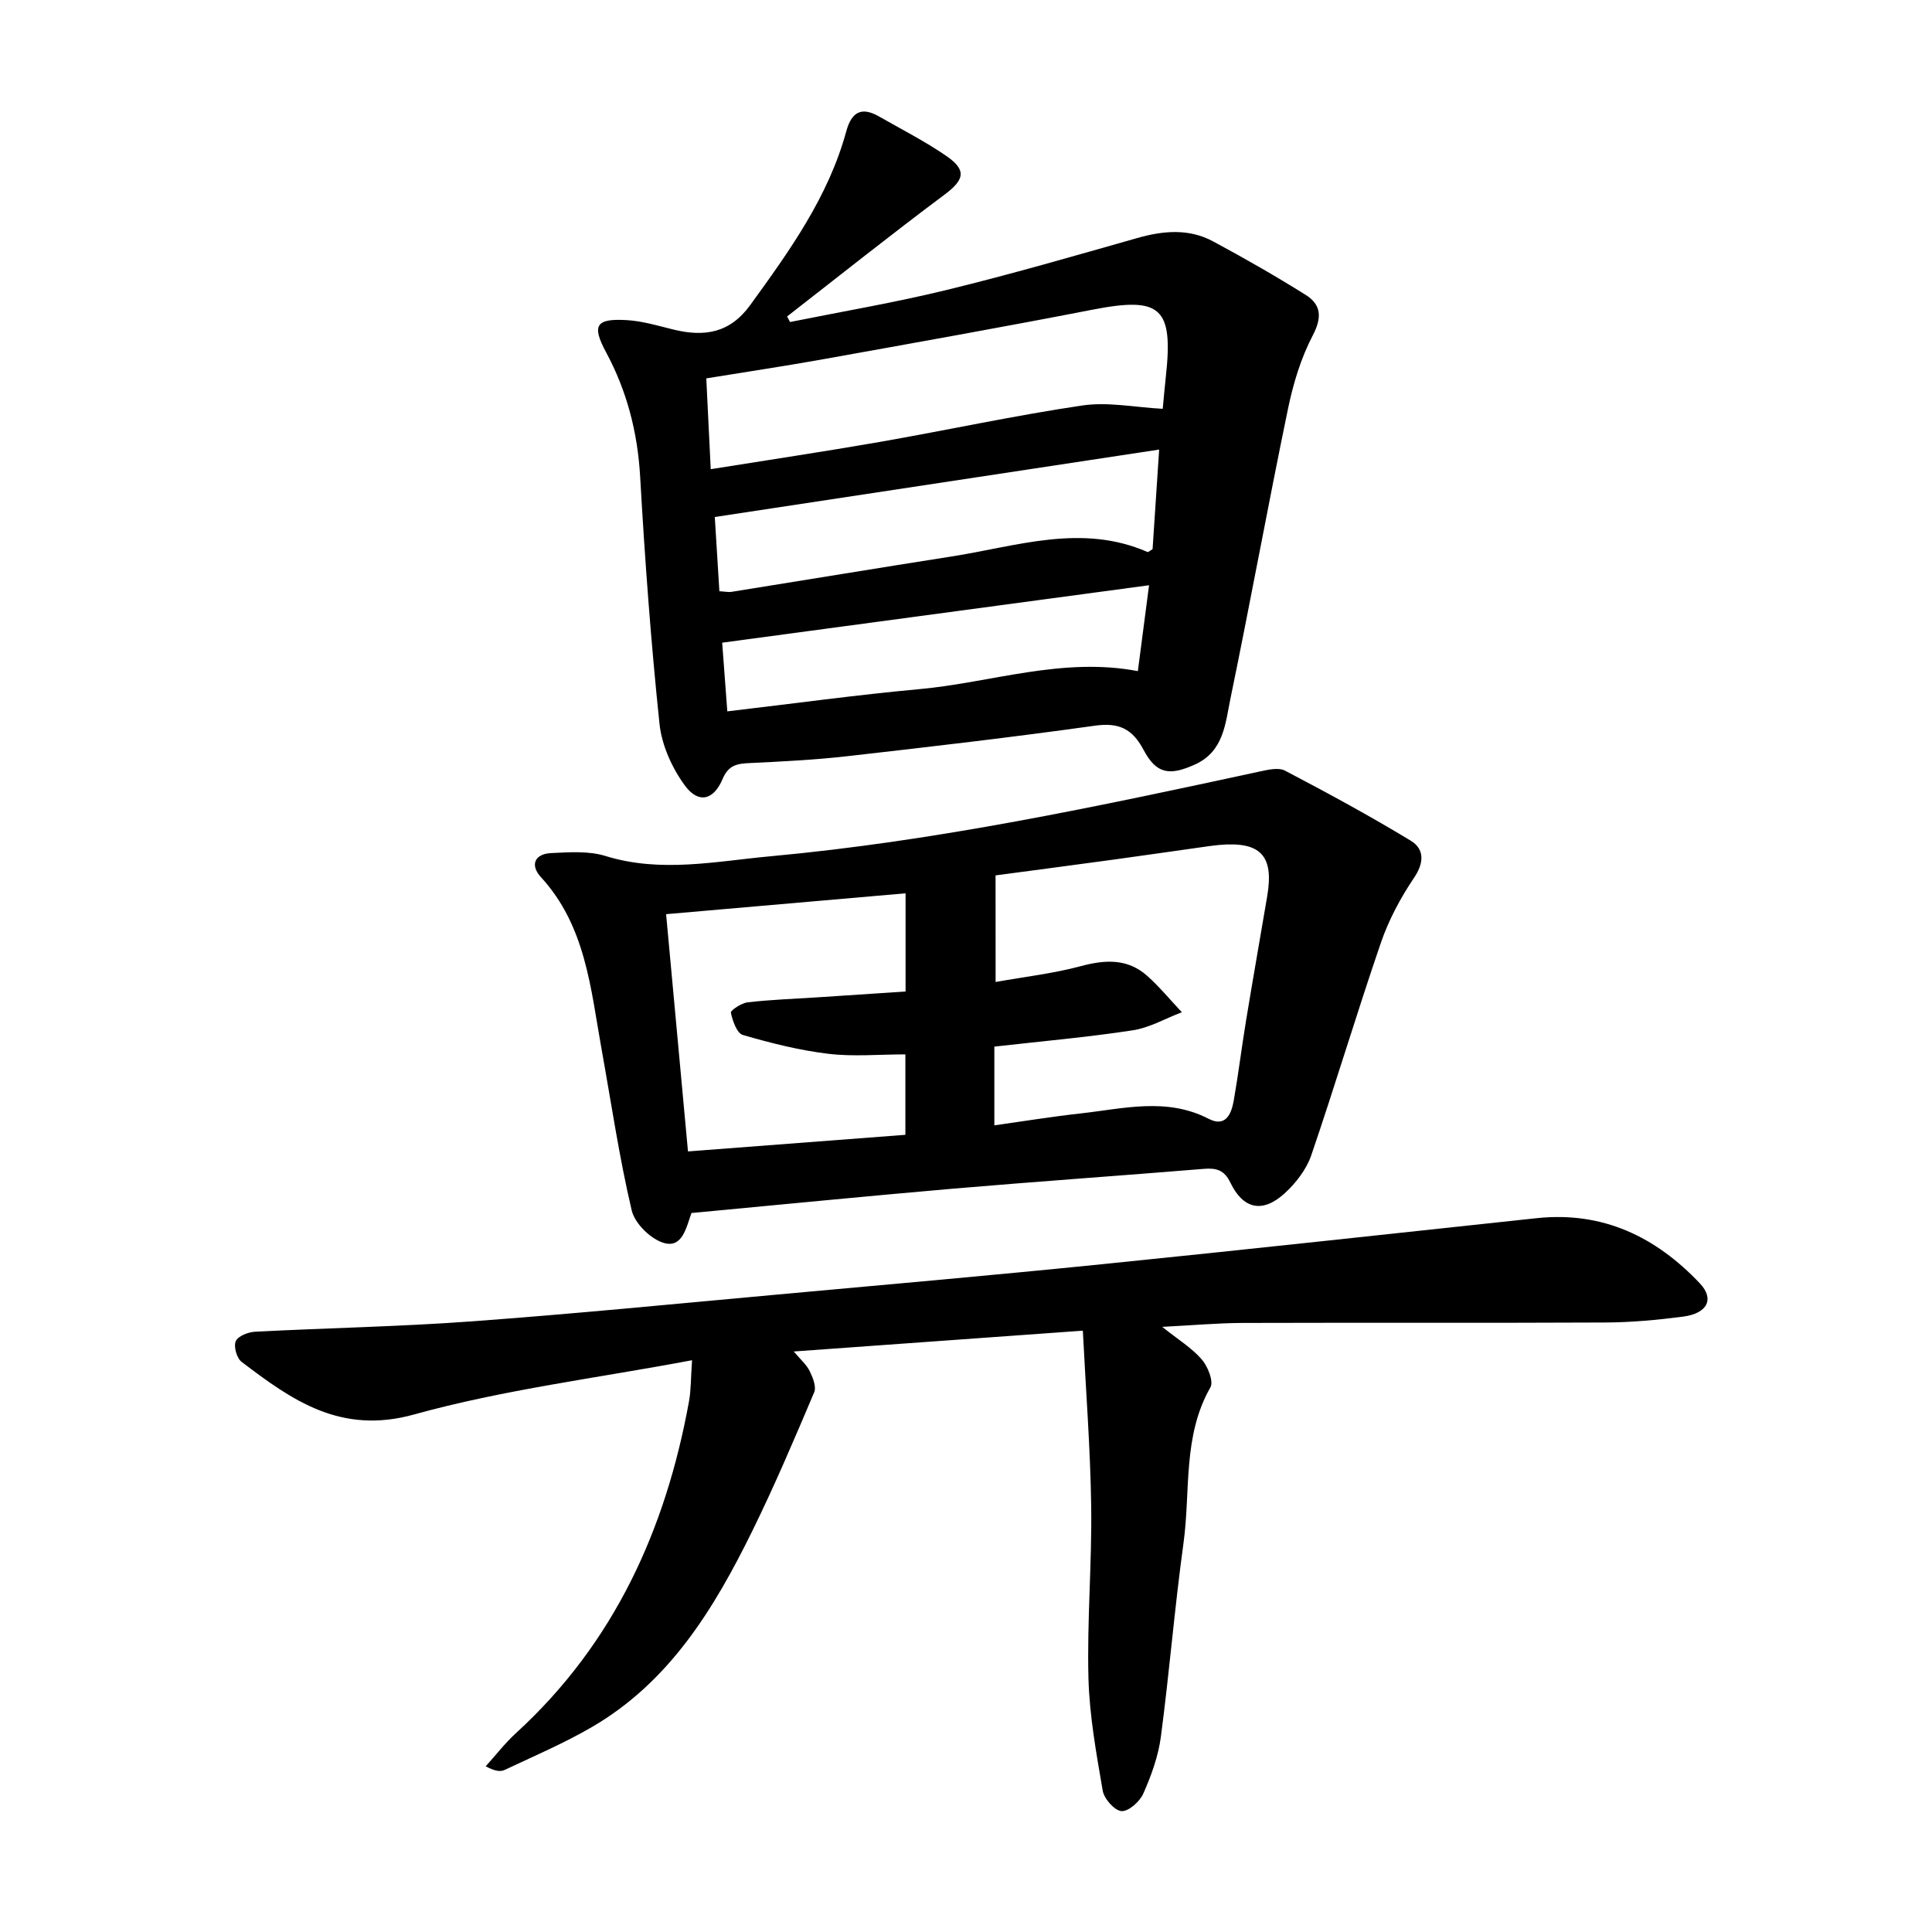
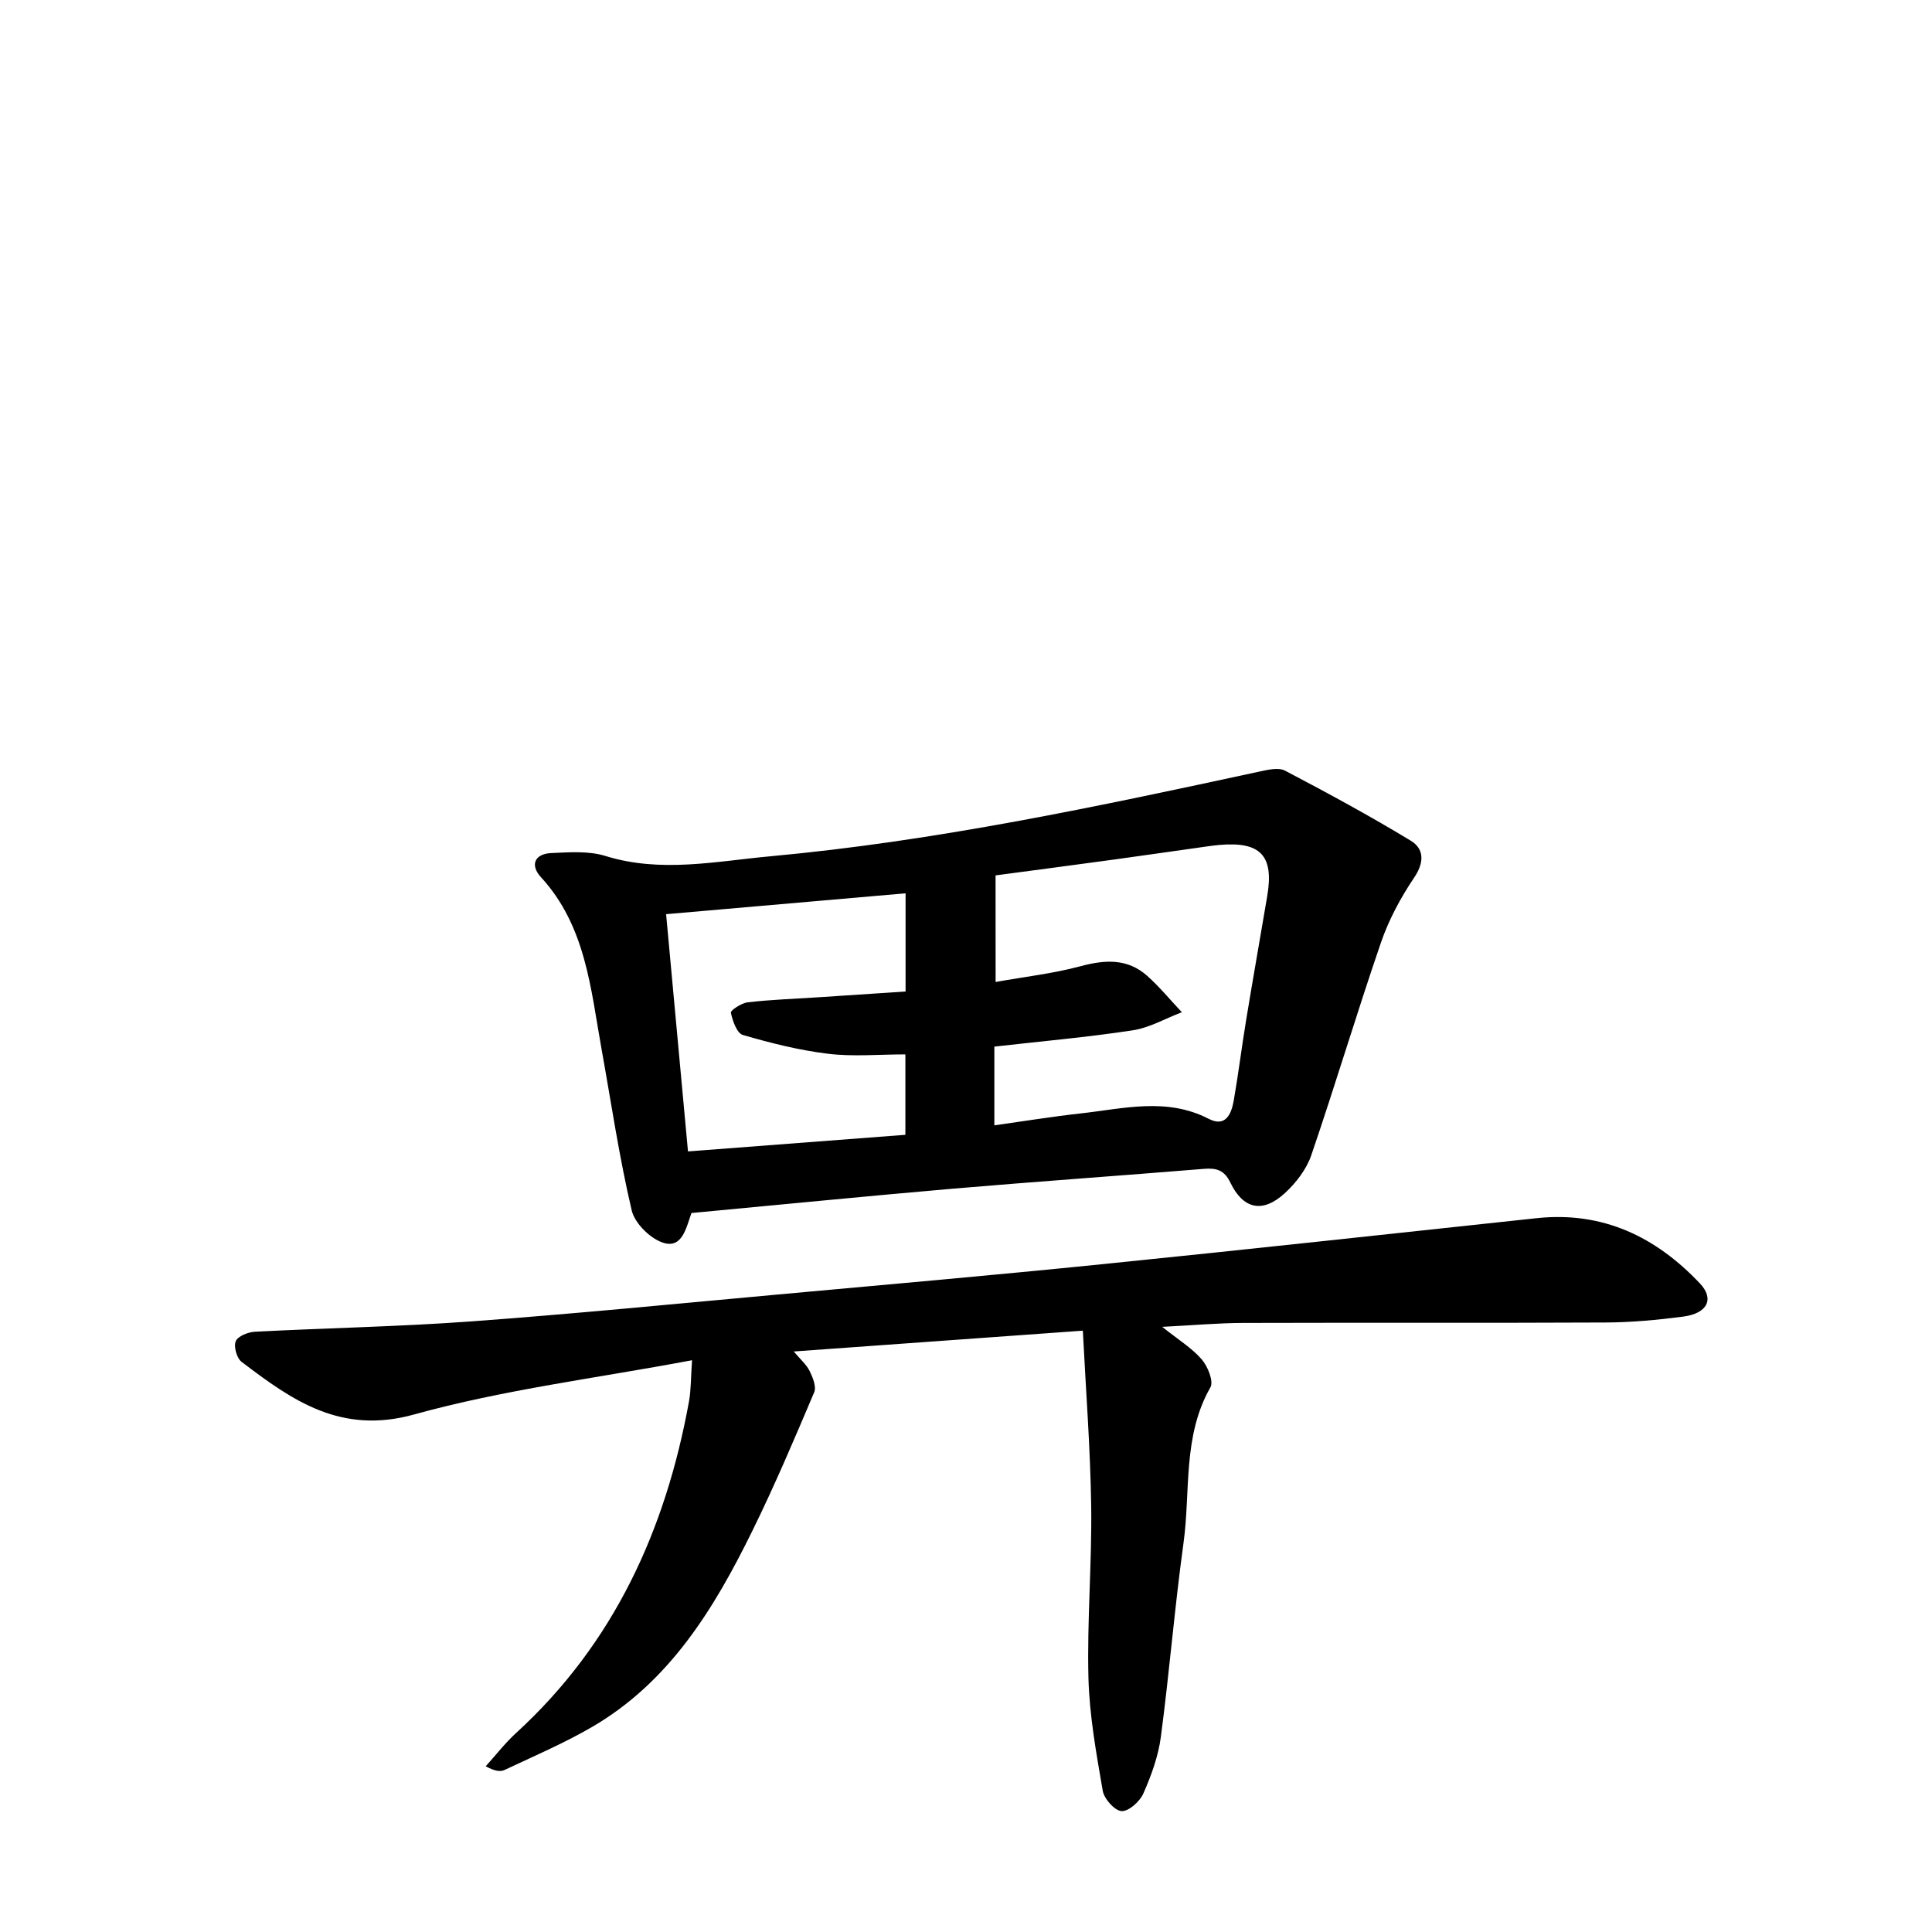
<svg xmlns="http://www.w3.org/2000/svg" enable-background="new 0 0 400 400" viewBox="0 0 400 400">
-   <path d="m163.57 66.67c10.86-2.19 21.81-4.04 32.56-6.67 13.19-3.22 26.24-7 39.3-10.71 5.41-1.54 10.72-2.02 15.76.7 6.48 3.49 12.9 7.15 19.13 11.06 3.21 2.01 3.44 4.63 1.47 8.4-2.46 4.71-4.06 10.02-5.14 15.26-4.13 19.94-7.78 39.99-11.9 59.93-1.06 5.12-1.36 10.95-7.38 13.66-5.23 2.35-7.95 1.97-10.61-3.05-2.3-4.34-5.08-5.7-10.03-5.01-17.06 2.39-34.17 4.38-51.29 6.32-6.68.76-13.42 1.1-20.14 1.42-2.62.12-4.45.36-5.7 3.31-1.87 4.43-5.02 5.15-7.82 1.32-2.66-3.63-4.78-8.34-5.24-12.77-1.78-16.99-3.03-34.05-4-51.1-.53-9.23-2.72-17.75-7.09-25.87-2.99-5.56-2.04-6.97 4.35-6.59 3.22.19 6.42 1.16 9.58 1.94 6.36 1.56 11.68.82 15.94-5.05 8.12-11.2 16.18-22.39 19.89-35.98 1.08-3.94 3.08-5.18 6.74-3.1 4.7 2.69 9.55 5.15 13.99 8.21 4.31 2.96 3.68 4.97-.44 8.04-10.99 8.2-21.71 16.76-32.54 25.18.2.37.41.76.61 1.15zm-16.42 30.47c12.03-1.93 23.5-3.64 34.93-5.63 14.02-2.45 27.94-5.48 42-7.56 5.32-.79 10.93.39 16.65.69.2-2.1.4-4.36.64-6.62 1.59-14.42-1.05-16.66-15.2-13.9-18.48 3.6-37.01 6.89-55.54 10.22-8.01 1.44-16.06 2.64-24.4 4 .32 6.3.6 12.15.92 18.8zm1.79 25.27c1.23.07 1.88.22 2.49.13 15.2-2.43 30.39-4.95 45.6-7.33 13.46-2.1 26.88-6.89 40.54-.93.17.08.53-.28 1.06-.58.44-6.67.89-13.48 1.36-20.62-30.88 4.68-61.2 9.28-92 13.96.27 4.48.6 9.69.95 15.37zm1.64 24.87c13.76-1.61 26.73-3.41 39.75-4.6 14.98-1.37 29.63-6.71 45.25-3.73.79-6.07 1.58-12.13 2.32-17.78-29.73 4-58.87 7.92-88.38 11.89.28 3.79.64 8.62 1.06 14.22z" />
  <path d="m143.28 281.62c-19.75 3.72-39.03 6.09-57.54 11.23-15.19 4.22-25.22-2.9-35.73-10.9-1-.76-1.67-3.18-1.2-4.27.46-1.06 2.56-1.89 3.99-1.96 14.93-.78 29.89-1.05 44.79-2.14 21.12-1.55 42.2-3.63 63.29-5.55 22.4-2.04 44.81-4.01 67.2-6.28 30.04-3.04 60.05-6.33 90.07-9.54 13.66-1.46 24.66 3.84 33.79 13.5 3.06 3.23 1.57 6.22-3.46 6.88-5.36.7-10.79 1.2-16.2 1.22-24.99.12-49.98.01-74.97.09-5.19.02-10.38.49-16.69.81 3.32 2.65 6.12 4.36 8.18 6.73 1.26 1.45 2.51 4.56 1.8 5.8-5.79 10.14-4.08 21.48-5.57 32.25-1.84 13.34-2.92 26.78-4.69 40.13-.53 4.01-1.98 7.98-3.62 11.7-.73 1.66-3.03 3.73-4.51 3.65-1.42-.08-3.61-2.53-3.9-4.21-1.33-7.75-2.76-15.58-2.96-23.41-.3-11.82.73-23.66.57-35.48-.17-11.94-1.1-23.86-1.73-36.37-20.54 1.48-39.8 2.87-59.85 4.31 1.39 1.66 2.64 2.72 3.3 4.07.65 1.32 1.41 3.23.93 4.38-4.09 9.64-8.18 19.29-12.8 28.68-7.9 16.07-17.12 31.26-33.21 40.62-5.79 3.37-12.01 6.02-18.09 8.89-.89.42-2.06.24-3.91-.76 2.1-2.32 4.02-4.82 6.32-6.92 20.26-18.54 30.94-42.06 35.77-68.63.43-2.37.37-4.81.63-8.52z" />
  <path d="m143.18 251.14c.33-.45.06-.21-.05.09-1.05 2.9-1.84 7.17-5.61 6.13-2.73-.75-6.09-4.03-6.73-6.75-2.59-11-4.23-22.23-6.24-33.38-2.26-12.55-3.26-25.5-12.56-35.63-2.27-2.47-1.35-4.82 2.14-4.98 3.74-.17 7.74-.48 11.22.6 11.47 3.56 22.84 1.1 34.19.06 34.18-3.14 67.7-10.29 101.19-17.53 1.73-.37 3.94-.91 5.31-.2 8.81 4.62 17.56 9.36 26.06 14.52 2.78 1.69 2.81 4.5.66 7.67-2.8 4.15-5.24 8.72-6.86 13.44-5.01 14.59-9.42 29.4-14.41 43.99-1 2.93-3.18 5.76-5.51 7.89-4.58 4.18-8.6 3.3-11.26-2.24-1.25-2.6-2.92-3.03-5.47-2.82-17.34 1.42-34.71 2.63-52.04 4.11-17.84 1.54-35.63 3.31-54.03 5.03zm62.95-47.83c6.12-1.1 11.95-1.75 17.56-3.26 5.09-1.37 9.75-1.65 13.84 2 2.57 2.3 4.78 5 7.16 7.52-3.39 1.29-6.69 3.22-10.2 3.75-9.37 1.43-18.84 2.26-28.62 3.37v16.3c6.12-.86 11.94-1.81 17.8-2.46 8.9-.98 17.82-3.4 26.58 1.11 3.54 1.83 4.71-1.07 5.19-3.82.96-5.5 1.64-11.05 2.55-16.57 1.41-8.59 2.93-17.16 4.38-25.75 1.41-8.33-1.37-11.3-9.85-10.57-.82.07-1.63.18-2.45.29-6.5.91-12.99 1.86-19.49 2.75-8.06 1.1-16.13 2.16-24.46 3.27.01 7.38.01 14.23.01 22.07zm-63.69 35.08c15.27-1.17 30.07-2.3 45.01-3.44 0-5.75 0-11.07 0-16.65-5.57 0-10.86.5-16.01-.13-5.96-.72-11.86-2.21-17.64-3.89-1.23-.36-2.13-2.92-2.48-4.61-.1-.49 2.19-2 3.49-2.15 4.72-.55 9.49-.71 14.24-1.02 6.17-.41 12.33-.82 18.44-1.22 0-7.23 0-13.91 0-20.33-16.56 1.44-32.85 2.86-49.58 4.32 1.48 16.13 2.96 32.13 4.53 49.12z" />
</svg>